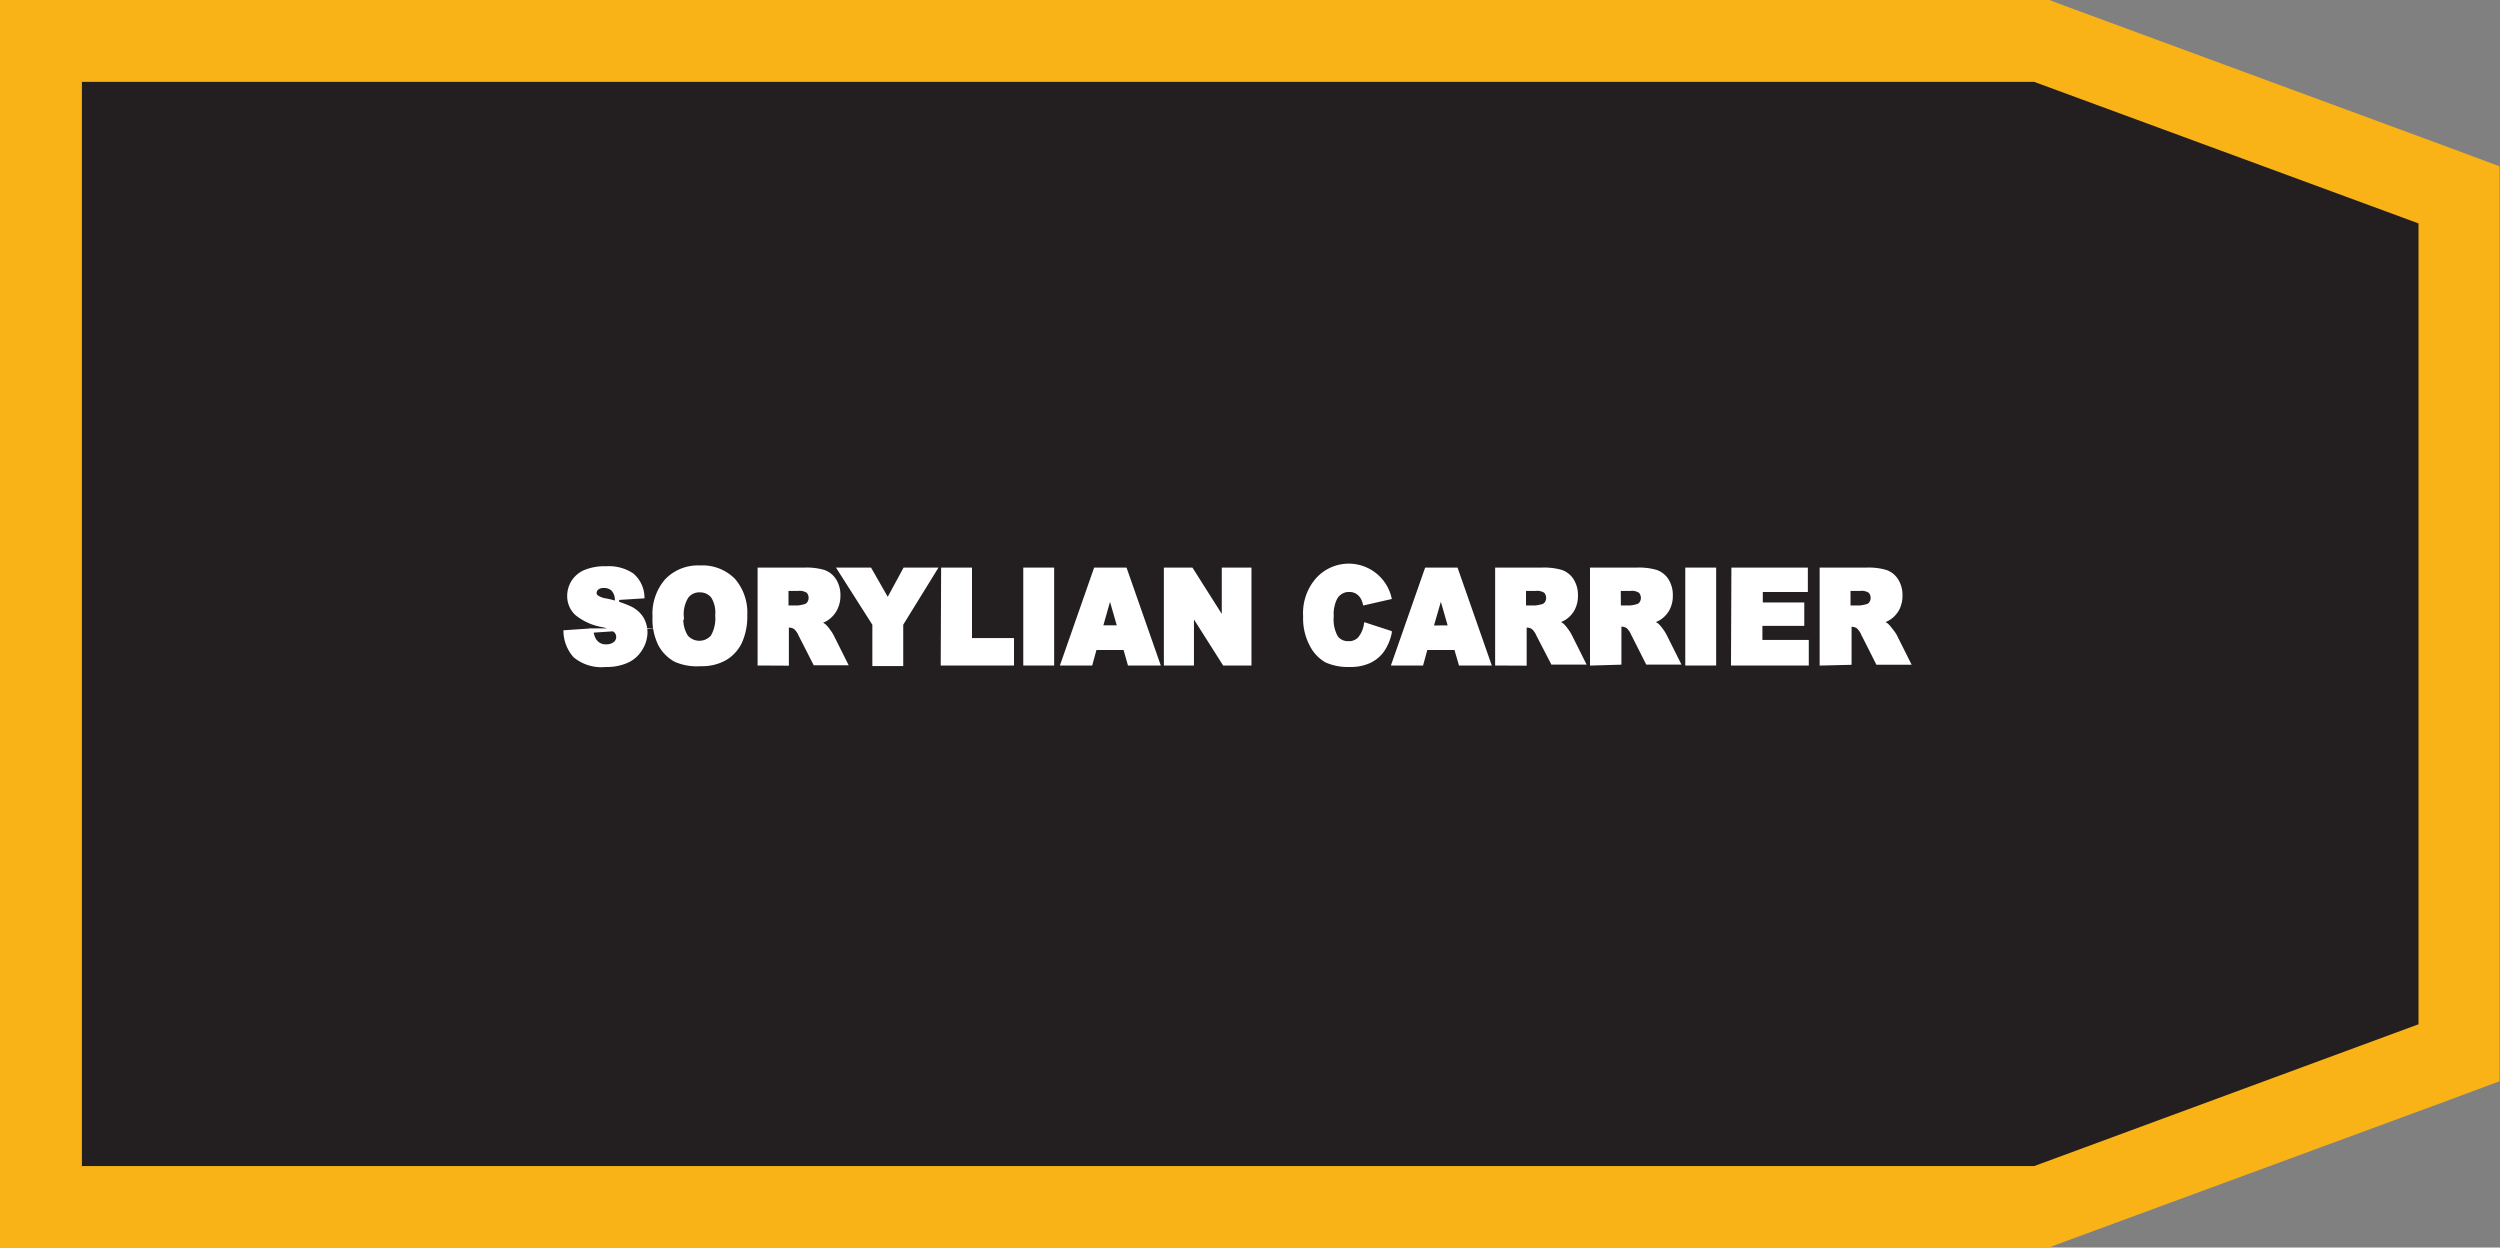
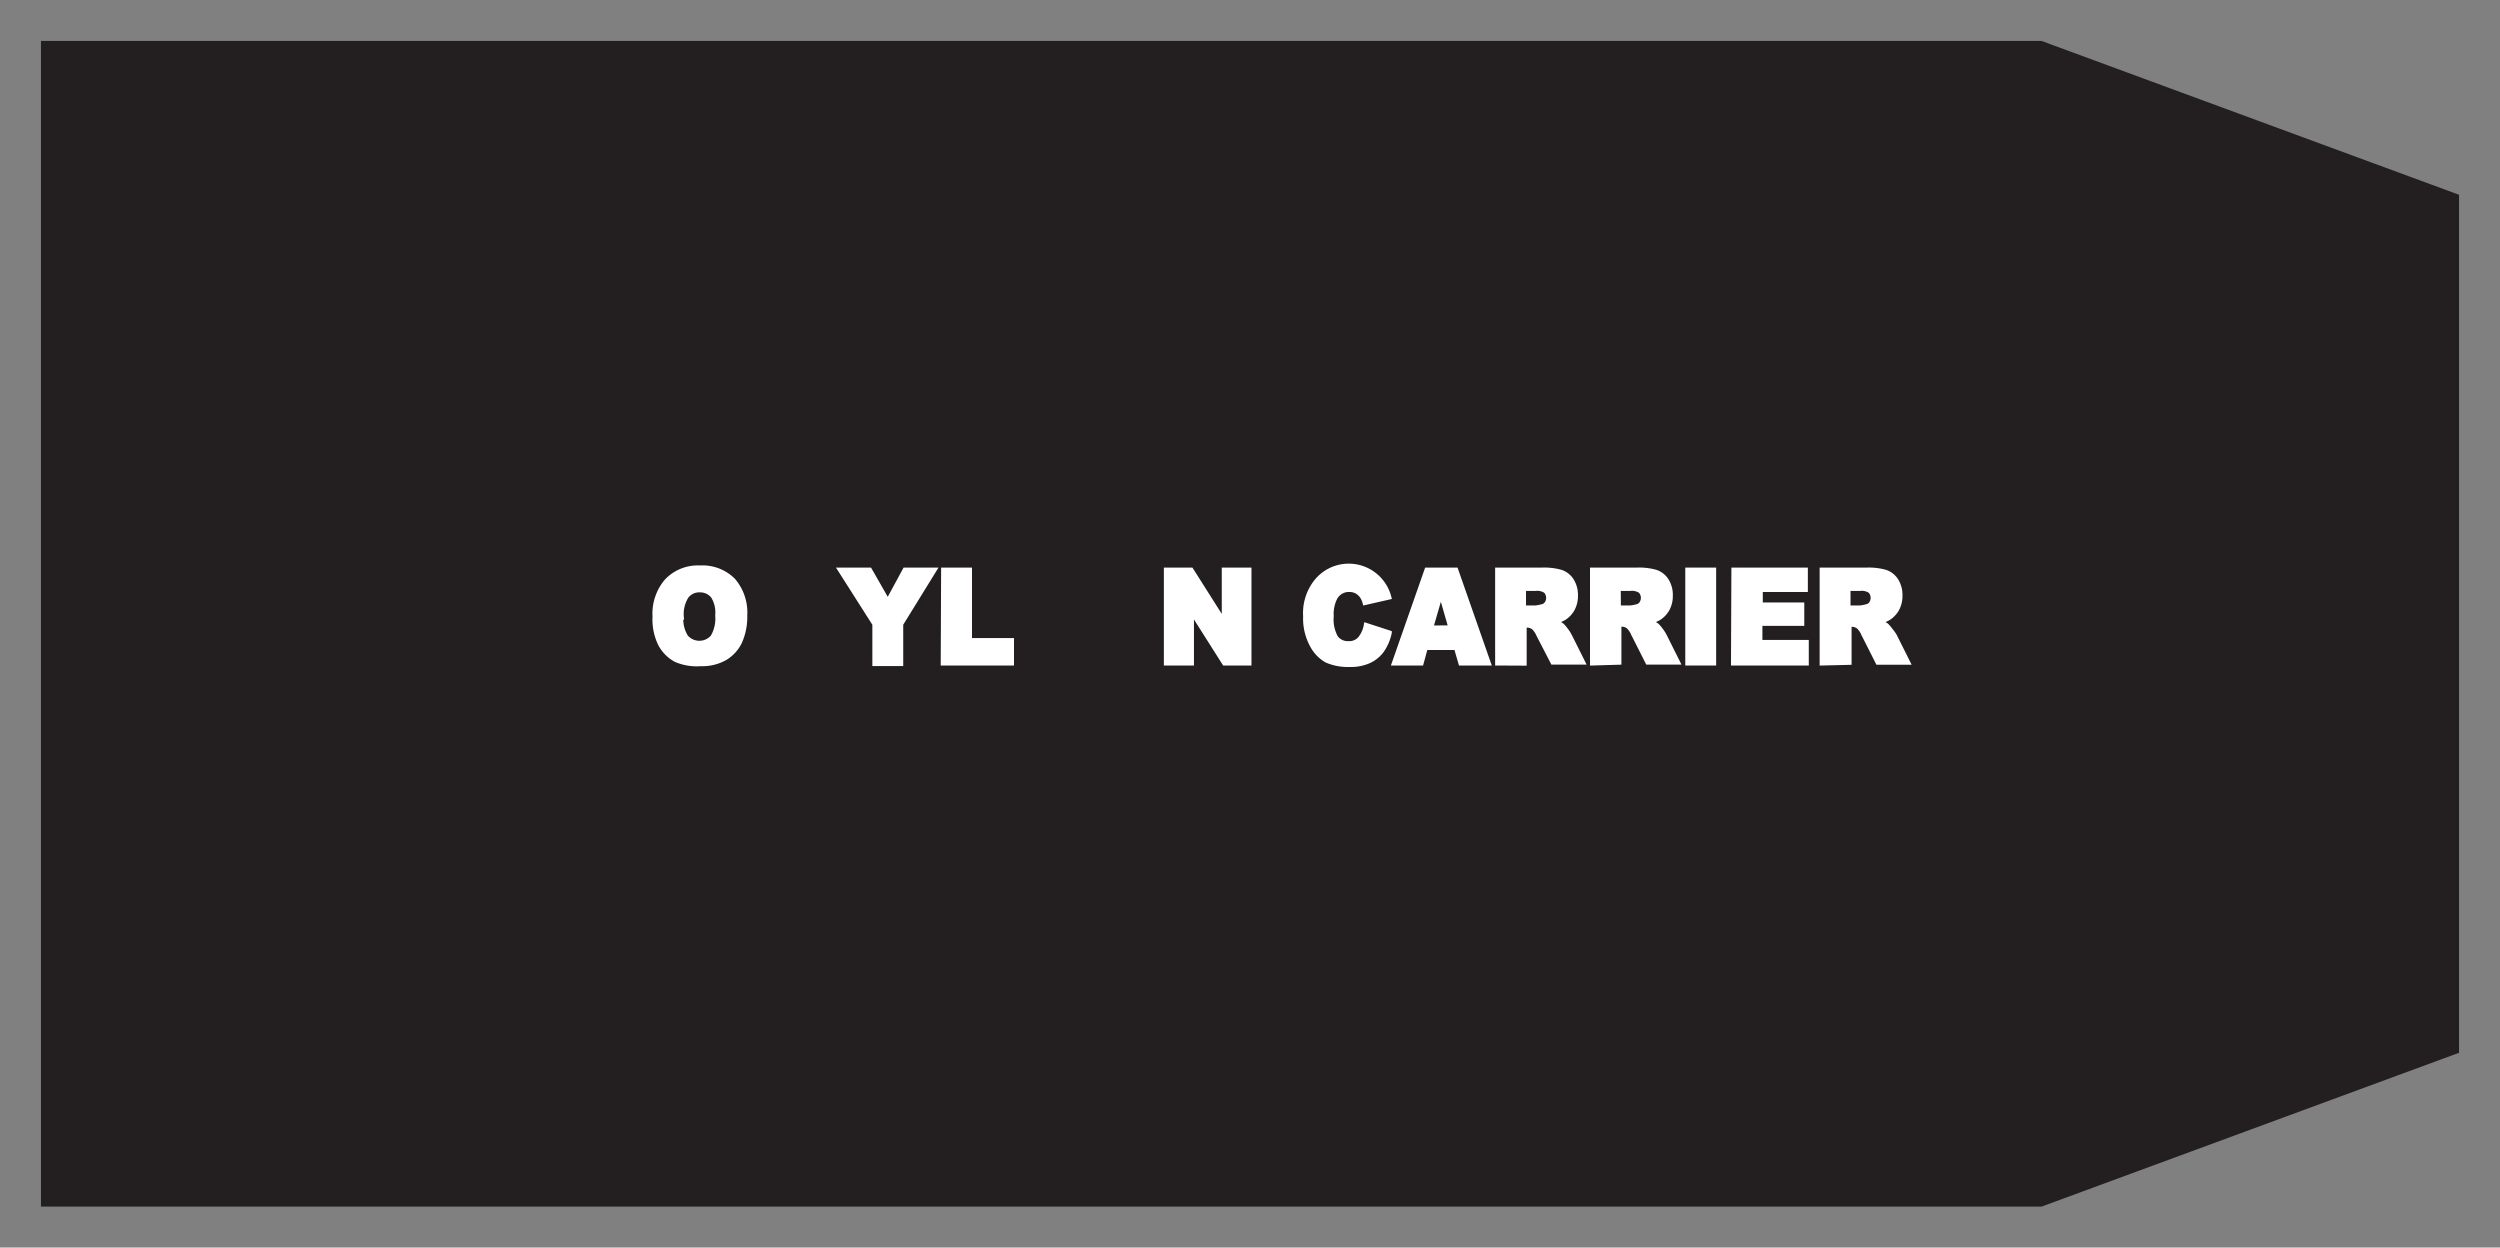
<svg xmlns="http://www.w3.org/2000/svg" viewBox="0 0 188.67 94.15">
  <rect x="0" y="0" width="188.67" height="94.15" fill="#808080" stroke="none" />
  <defs>
    <style>.cls-1{fill:#231f20;fill-rule:evenodd;}.cls-2{fill:#fab317;}.cls-3{fill:#fff;stroke:#fff;stroke-miterlimit:45;stroke-width:0.33px;}</style>
  </defs>
  <title>Asset 277</title>
  <g id="Layer_2" data-name="Layer 2">
    <g id="Layer_1-2" data-name="Layer 1">
      <polygon class="cls-1" points="3.09 91.06 3.09 3.09 154.07 3.09 185.58 14.7 185.58 79.45 154.07 91.06 3.09 91.06" />
-       <path class="cls-2" d="M6.18,6.18H153.52l29,10.68V77.3L153.52,88H6.18V6.18M6.18,0H0V94.15H154.63l1-.38,29-10.68,4-1.49V12.55l-4-1.49L155.66.38l-1-.38H6.18Z" />
-       <path class="cls-3" d="M42.69,47.72l1.93-.13a1.65,1.65,0,0,0,.25.77,1,1,0,0,0,.9.43,1,1,0,0,0,.67-.22.66.66,0,0,0,0-1,2.48,2.48,0,0,0-1-.41,4.25,4.25,0,0,1-1.9-.86,1.78,1.78,0,0,1-.57-1.36,2,2,0,0,1,.29-1,2,2,0,0,1,.88-.76,3.87,3.87,0,0,1,1.62-.28,3.13,3.13,0,0,1,1.92.5,2.22,2.22,0,0,1,.79,1.6l-1.91.12a1.14,1.14,0,0,0-.32-.69,1,1,0,0,0-.67-.22.77.77,0,0,0-.53.16.51.51,0,0,0-.18.39.4.4,0,0,0,.15.3,1.6,1.6,0,0,0,.68.26,8.08,8.08,0,0,1,1.91.62,2.06,2.06,0,0,1,.84.78,2.1,2.1,0,0,1,.26,1A2.35,2.35,0,0,1,48.3,49a2.23,2.23,0,0,1-1,.87,3.7,3.7,0,0,1-1.58.3,3.11,3.11,0,0,1-2.32-.69A2.84,2.84,0,0,1,42.69,47.72Z" />
      <path class="cls-3" d="M49.41,46.53a3.79,3.79,0,0,1,.9-2.69,3.24,3.24,0,0,1,2.5-1,3.29,3.29,0,0,1,2.53.95,3.73,3.73,0,0,1,.89,2.65,4.63,4.63,0,0,1-.39,2,2.87,2.87,0,0,1-1.12,1.23,3.48,3.48,0,0,1-1.83.44A4,4,0,0,1,51,49.8a2.88,2.88,0,0,1-1.18-1.2A4.24,4.24,0,0,1,49.41,46.53Zm2,0a2.49,2.49,0,0,0,.37,1.54,1.33,1.33,0,0,0,2,0,2.75,2.75,0,0,0,.36-1.64A2.3,2.3,0,0,0,53.81,45a1.24,1.24,0,0,0-1-.46,1.2,1.2,0,0,0-1,.47A2.51,2.51,0,0,0,51.44,46.54Z" />
-       <path class="cls-3" d="M57.34,50.06V43h3.38a4.58,4.58,0,0,1,1.44.17,1.55,1.55,0,0,1,.8.64,2.06,2.06,0,0,1,.3,1.14A2.08,2.08,0,0,1,63,46a1.9,1.9,0,0,1-.64.69,2.34,2.34,0,0,1-.71.28,2,2,0,0,1,.53.26,2.18,2.18,0,0,1,.32.37,2.81,2.81,0,0,1,.28.44l1,2H61.51L60.42,47.9a1.62,1.62,0,0,0-.37-.54.81.81,0,0,0-.5-.16h-.18v2.87Zm2-4.2h.85a2.88,2.88,0,0,0,.54-.1.53.53,0,0,0,.33-.22.75.75,0,0,0-.07-.93,1.15,1.15,0,0,0-.76-.18h-.89Z" />
      <path class="cls-3" d="M63.39,43h2.25L67,45.38,68.29,43h2.24L68,47.1v3h-2v-3Z" />
      <path class="cls-3" d="M71.19,43h2v5.32h3.17v1.74h-5.2Z" />
-       <path class="cls-3" d="M77.39,43h2v7.06h-2Z" />
-       <path class="cls-3" d="M84.92,48.89h-2.3l-.32,1.17H80.22L82.69,43H84.9l2.47,7.06H85.25Zm-.42-1.53-.73-2.54-.72,2.54Z" />
      <path class="cls-3" d="M88,43h1.9l2.47,3.9V43h1.91v7.06H92.4l-2.46-3.88v3.88H88Z" />
      <path class="cls-3" d="M103.09,47.17l1.78.58a3.66,3.66,0,0,1-.57,1.34,2.49,2.49,0,0,1-1,.81,3.37,3.37,0,0,1-1.45.27,4,4,0,0,1-1.75-.33A2.86,2.86,0,0,1,99,48.67a4.22,4.22,0,0,1-.49-2.16,3.83,3.83,0,0,1,.87-2.69,3.15,3.15,0,0,1,5.46,1.26L103,45.5a1.72,1.72,0,0,0-.2-.47,1.22,1.22,0,0,0-.42-.39,1.13,1.13,0,0,0-.55-.13,1.17,1.17,0,0,0-1.06.6,2.68,2.68,0,0,0-.28,1.39,2.81,2.81,0,0,0,.33,1.61,1.11,1.11,0,0,0,.93.44,1.09,1.09,0,0,0,.88-.35A2.24,2.24,0,0,0,103.09,47.17Z" />
      <path class="cls-3" d="M109.89,48.89h-2.3l-.32,1.17H105.2L107.67,43h2.21l2.47,7.06h-2.12Zm-.42-1.53-.73-2.54L108,47.37Z" />
      <path class="cls-3" d="M113,50.06V43h3.38a4.58,4.58,0,0,1,1.44.17,1.55,1.55,0,0,1,.8.64,2.05,2.05,0,0,1,.3,1.14,2.08,2.08,0,0,1-.23,1,1.9,1.9,0,0,1-.64.69,2.34,2.34,0,0,1-.71.28,1.94,1.94,0,0,1,.53.26,2.17,2.17,0,0,1,.32.37,2.81,2.81,0,0,1,.28.44l1,2h-2.29L116.1,47.9a1.61,1.61,0,0,0-.37-.54.81.81,0,0,0-.5-.16h-.18v2.87Zm2-4.2h.85a2.89,2.89,0,0,0,.54-.1.53.53,0,0,0,.33-.22.75.75,0,0,0-.07-.93,1.15,1.15,0,0,0-.76-.18h-.89Z" />
      <path class="cls-3" d="M120.16,50.06V43h3.38a4.58,4.58,0,0,1,1.44.17,1.55,1.55,0,0,1,.8.64,2.06,2.06,0,0,1,.3,1.14,2.08,2.08,0,0,1-.23,1,1.9,1.9,0,0,1-.64.69,2.34,2.34,0,0,1-.71.28,2,2,0,0,1,.53.26,2.17,2.17,0,0,1,.32.37,2.81,2.81,0,0,1,.28.44l1,2h-2.29l-1.09-2.16a1.62,1.62,0,0,0-.37-.54.81.81,0,0,0-.5-.16h-.18v2.87Zm2-4.2H123a2.89,2.89,0,0,0,.54-.1.53.53,0,0,0,.33-.22.75.75,0,0,0-.07-.93,1.15,1.15,0,0,0-.76-.18h-.89Z" />
      <path class="cls-3" d="M127.35,43h2v7.06h-2Z" />
      <path class="cls-3" d="M130.83,43h5.44v1.51h-3.4v1.12H136v1.44h-3.16v1.39h3.5v1.6h-5.54Z" />
      <path class="cls-3" d="M137.49,50.06V43h3.38a4.58,4.58,0,0,1,1.44.17,1.55,1.55,0,0,1,.8.64,2.05,2.05,0,0,1,.3,1.14,2.08,2.08,0,0,1-.23,1,1.9,1.9,0,0,1-.64.69,2.34,2.34,0,0,1-.71.28,2,2,0,0,1,.53.26,2.18,2.18,0,0,1,.32.37A2.81,2.81,0,0,1,143,48l1,2h-2.29l-1.09-2.16a1.61,1.61,0,0,0-.37-.54.81.81,0,0,0-.5-.16h-.18v2.87Zm2-4.2h.85a2.89,2.89,0,0,0,.54-.1.53.53,0,0,0,.33-.22.75.75,0,0,0-.07-.93,1.15,1.15,0,0,0-.76-.18h-.89Z" />
    </g>
  </g>
</svg>